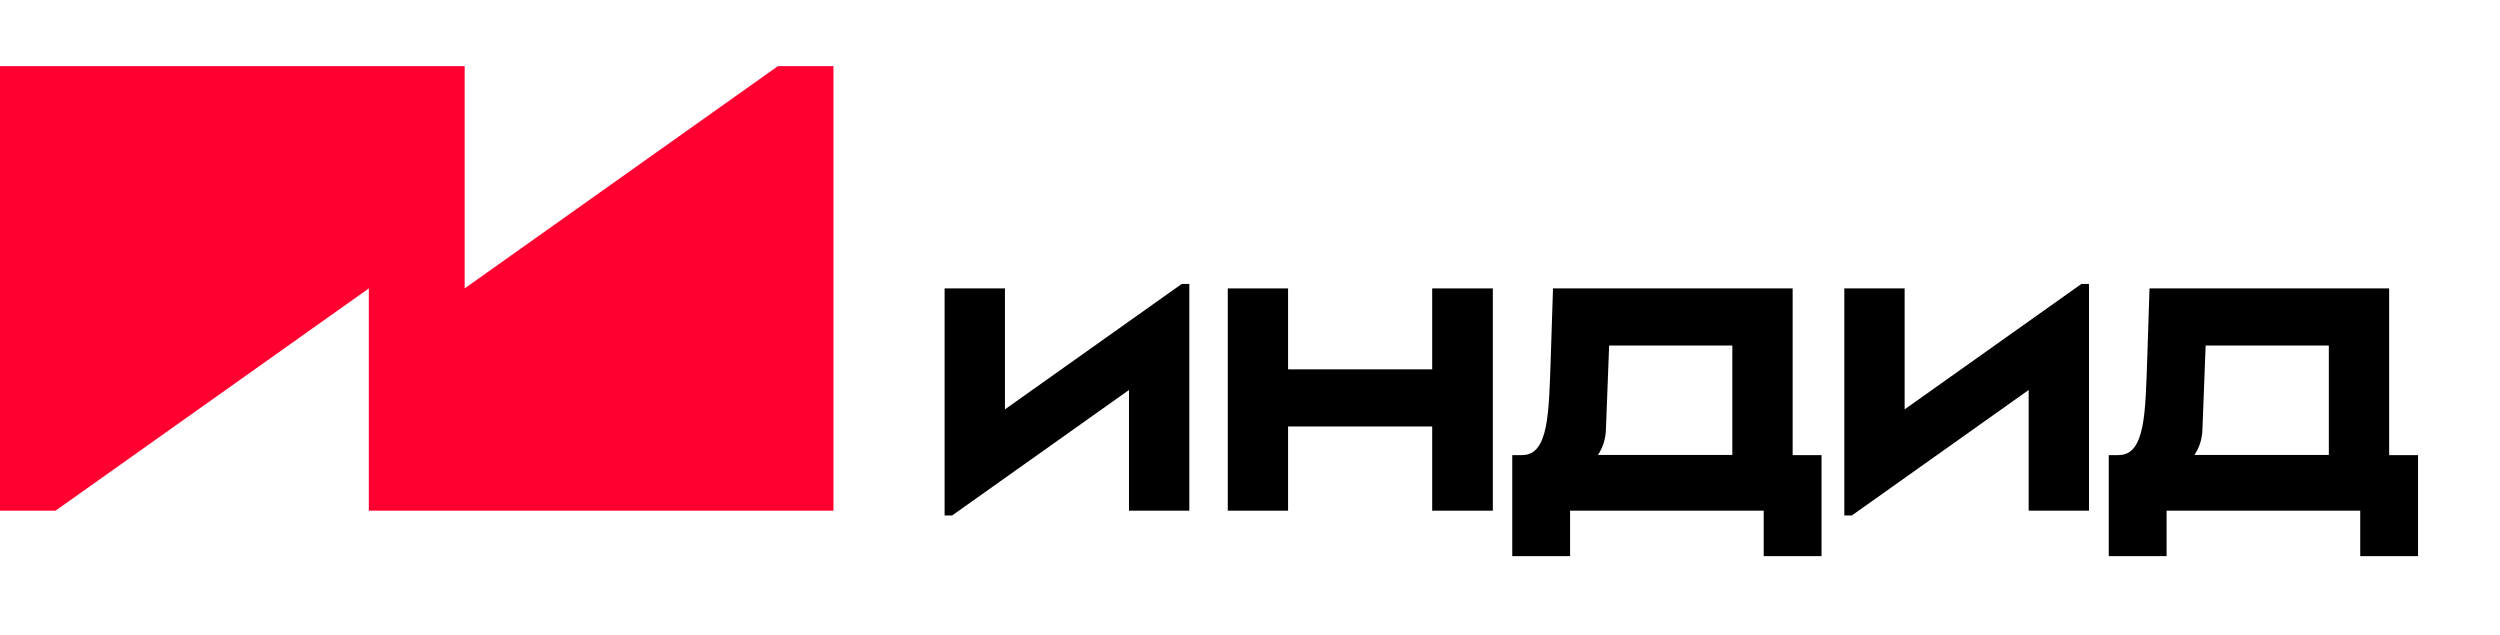
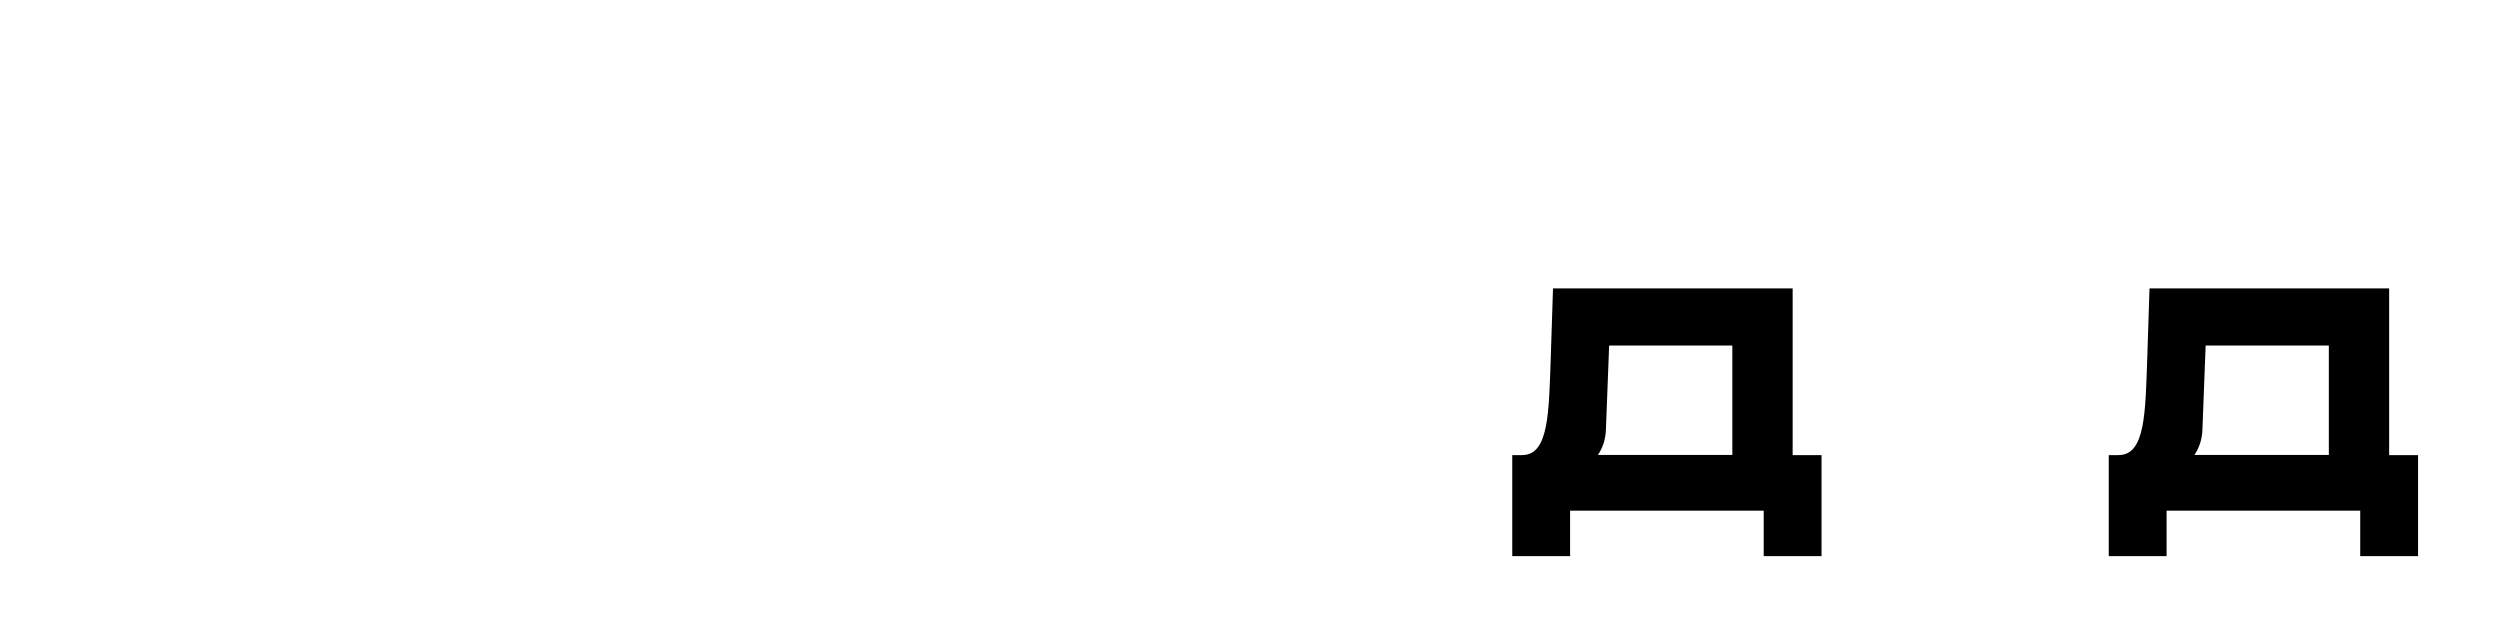
<svg xmlns="http://www.w3.org/2000/svg" width="189" height="48" viewBox="0 0 189 48" fill="none">
-   <path d="M71.412 21.804H75.974V30.948L89.341 21.464H89.913V38.608H85.351V29.483L71.984 38.967H71.412V21.804Z" fill="black" />
-   <path d="M108.274 27.923V21.804H112.858V38.607H108.274V32.242H97.379V38.607H92.819V21.804H97.379V27.923H108.274Z" fill="black" />
  <path d="M115.073 34.404C117.111 34.404 117.089 31.136 117.238 27.032L117.407 21.804H135.524V34.407H137.708V42.044H133.336V38.607H118.698V42.044H114.326V34.407H115.07L115.073 34.404ZM130.964 34.404V26.12H121.651L121.408 32.452C121.386 33.248 121.142 33.895 120.802 34.393H130.953L130.964 34.404Z" fill="black" />
-   <path d="M139.431 21.804H143.99V30.948L157.357 21.464H157.929V38.608H153.367V29.483L140.003 38.967H139.431V21.804Z" fill="black" />
  <path d="M160.169 34.404C162.207 34.404 162.185 31.136 162.334 27.032L162.503 21.804H180.62V34.407H182.804V42.044H178.433V38.607H163.794V42.044H159.422V34.407H160.166L160.169 34.404ZM176.06 34.404V26.12H166.747L166.504 32.452C166.482 33.248 166.238 33.895 165.898 34.393H176.049L176.06 34.404Z" fill="black" />
-   <path fill-rule="evenodd" clip-rule="evenodd" d="M0 5H27.305H35.128V21.804L58.811 5H63.011V38.607H27.883V21.804L4.2 38.607H0V5Z" fill="#FF0030" />
</svg>